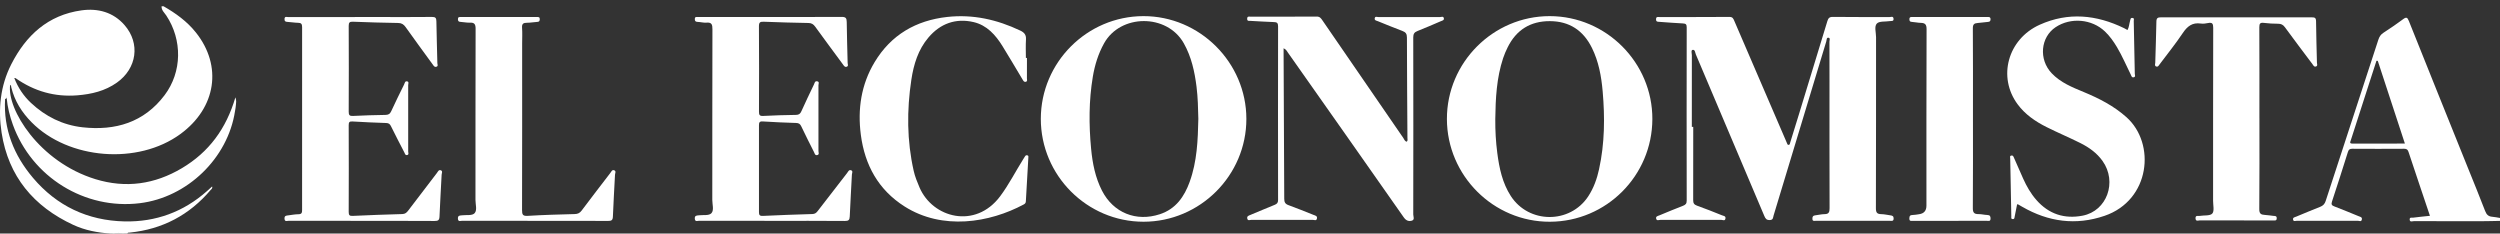
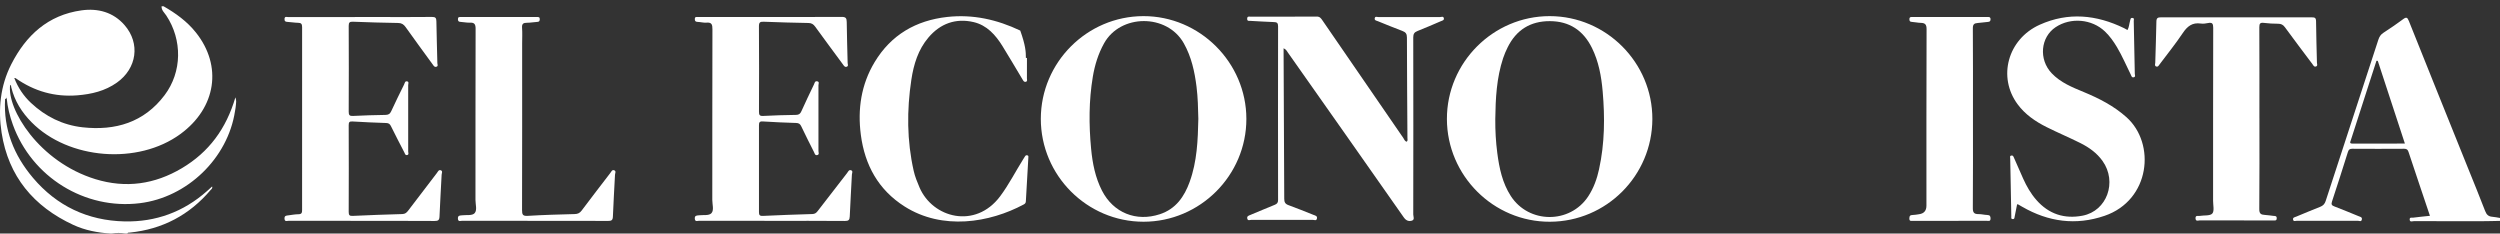
<svg xmlns="http://www.w3.org/2000/svg" width="289" height="27" viewBox="0 0 289 27" fill="none">
  <rect x="0" y="0" width="289" height="27" fill="#333333" stroke="none" />
  <path d="M0.587 11.45C0.391 14.936 1.604 17.948 3.818 20.564C6.568 23.812 10.142 25.503 14.398 25.595C18.003 25.672 21.208 24.501 23.923 22.094C24.116 21.923 24.306 21.748 24.518 21.558C24.599 21.787 24.433 21.865 24.347 21.965C21.896 24.856 18.784 26.501 15.004 26.885C14.9 26.896 14.771 26.857 14.716 27H14.49C13.962 26.905 13.434 26.905 12.905 27H12.792C11.298 26.901 9.838 26.63 8.479 26C3.881 23.873 0.972 20.382 0.186 15.351C-0.236 12.642 0.029 9.934 1.3 7.437C3.004 4.09 5.544 1.739 9.414 1.199C11.326 0.931 13.095 1.409 14.395 2.899C16.241 5.015 15.825 7.909 13.514 9.549C12.151 10.517 10.583 10.889 8.943 11.02C6.337 11.228 3.977 10.554 1.842 9.064C1.796 9.032 1.747 9.001 1.651 9.018C2.077 10.126 2.72 11.087 3.574 11.889C5.257 13.469 7.259 14.464 9.555 14.716C13.342 15.132 16.649 14.152 19.024 11.006C21.058 8.313 21.088 4.615 19.225 1.797C19.004 1.464 18.651 1.185 18.678 0.723H18.904C20.318 1.533 21.624 2.472 22.65 3.762C25.729 7.629 24.995 12.46 20.863 15.488C15.957 19.086 7.935 18.458 3.657 14.139C2.524 12.995 1.69 11.676 1.304 10.098C1.279 10.001 1.304 9.865 1.173 9.807C0.774 12.616 4.52 18.712 11.026 20.71C14.552 21.793 17.885 21.306 21.024 19.444C24.144 17.594 26.156 14.873 27.212 11.251C27.355 11.649 27.285 11.898 27.27 12.136C27.256 12.379 27.202 12.619 27.165 12.861C26.331 18.296 21.656 22.814 16.167 23.489C9.811 24.27 3.678 20.481 1.485 14.409C1.127 13.418 0.875 12.399 0.772 11.346C0.712 11.267 0.7 11.18 0.725 11.085C0.67 11.203 0.64 11.332 0.587 11.452V11.45Z" fill="white" />
-   <path d="M12.905 27C13.433 26.808 13.96 26.827 14.49 27H12.905Z" fill="white" />
-   <path d="M195.739 14.672C195.739 17.492 195.744 20.31 195.732 23.129C195.732 23.48 195.825 23.651 196.175 23.775C197.15 24.119 198.106 24.507 199.065 24.891C199.236 24.96 199.517 24.96 199.462 25.268C199.408 25.575 199.157 25.42 199.005 25.42C196.646 25.431 194.289 25.431 191.931 25.42C191.77 25.42 191.521 25.554 191.454 25.288C191.38 24.997 191.657 24.967 191.834 24.893C192.736 24.519 193.638 24.142 194.549 23.792C194.851 23.676 194.985 23.542 194.983 23.189C194.971 16.518 194.971 9.845 194.983 3.174C194.983 2.834 194.899 2.725 194.552 2.709C193.649 2.67 192.746 2.587 191.844 2.527C191.634 2.513 191.431 2.543 191.438 2.217C191.445 1.898 191.657 1.97 191.828 1.97C194.526 1.966 197.224 1.979 199.921 1.956C200.308 1.952 200.377 2.164 200.492 2.43C202.476 7.043 204.466 11.655 206.454 16.268C206.491 16.354 206.53 16.439 206.563 16.527C206.604 16.633 206.632 16.763 206.773 16.749C206.913 16.735 206.911 16.596 206.944 16.49C207.275 15.416 207.612 14.342 207.94 13.267C209.044 9.666 210.147 6.065 211.238 2.458C211.344 2.111 211.462 1.949 211.879 1.954C214.066 1.982 216.256 1.965 218.443 1.973C218.598 1.973 218.851 1.838 218.892 2.146C218.937 2.494 218.655 2.411 218.473 2.439C217.956 2.524 217.253 2.421 216.965 2.721C216.642 3.056 216.872 3.756 216.872 4.296C216.867 10.893 216.875 17.49 216.854 24.085C216.854 24.586 217.001 24.746 217.474 24.755C217.829 24.762 218.182 24.847 218.537 24.895C218.761 24.924 218.914 24.985 218.904 25.274C218.893 25.586 218.696 25.528 218.517 25.528C215.631 25.528 212.746 25.528 209.859 25.528C209.7 25.528 209.522 25.586 209.515 25.3C209.508 25.044 209.579 24.919 209.842 24.893C210.198 24.856 210.551 24.757 210.906 24.755C211.416 24.755 211.501 24.521 211.499 24.059C211.482 19.172 211.489 14.286 211.489 9.399C211.489 7.877 211.494 6.354 211.482 4.832C211.482 4.67 211.616 4.388 211.363 4.358C211.137 4.329 211.168 4.627 211.118 4.79C209.086 11.496 207.057 18.206 205.027 24.912C204.958 25.14 204.997 25.429 204.588 25.438C204.208 25.447 204.088 25.279 203.957 24.97C201.327 18.738 198.686 12.51 196.037 6.285C195.954 6.089 195.954 5.701 195.659 5.768C195.455 5.816 195.578 6.169 195.578 6.38C195.571 9.144 195.575 11.905 195.575 14.668C195.629 14.668 195.684 14.668 195.739 14.668V14.672Z" fill="white" />
  <path d="M89.246 25.529C86.435 25.529 83.625 25.533 80.816 25.522C80.638 25.522 80.348 25.684 80.318 25.279C80.29 24.886 80.569 24.919 80.793 24.889C81.293 24.824 81.962 24.96 82.248 24.637C82.556 24.286 82.341 23.632 82.341 23.11C82.346 16.532 82.339 9.955 82.357 3.379C82.357 2.853 82.285 2.566 81.674 2.617C81.342 2.645 80.999 2.547 80.662 2.532C80.436 2.522 80.32 2.471 80.32 2.212C80.32 1.894 80.537 1.968 80.708 1.968C82.255 1.965 83.801 1.966 85.348 1.966C89.327 1.966 93.307 1.977 97.286 1.954C97.768 1.951 97.877 2.092 97.881 2.541C97.895 4.12 97.955 5.698 97.987 7.276C97.99 7.424 98.111 7.638 97.879 7.715C97.65 7.793 97.554 7.597 97.443 7.445C96.373 5.992 95.295 4.546 94.237 3.084C94.031 2.8 93.824 2.663 93.457 2.658C91.741 2.629 90.025 2.58 88.31 2.513C87.899 2.497 87.729 2.555 87.733 3.037C87.758 6.326 87.751 9.614 87.738 12.903C87.738 13.279 87.804 13.425 88.227 13.402C89.488 13.334 90.752 13.3 92.016 13.282C92.348 13.277 92.507 13.161 92.639 12.864C93.107 11.82 93.601 10.791 94.096 9.759C94.17 9.604 94.189 9.357 94.454 9.397C94.76 9.445 94.613 9.697 94.613 9.849C94.624 12.386 94.624 14.922 94.613 17.46C94.613 17.619 94.747 17.871 94.465 17.929C94.209 17.982 94.174 17.73 94.096 17.575C93.598 16.587 93.097 15.601 92.625 14.601C92.495 14.323 92.337 14.224 92.034 14.215C90.752 14.175 89.47 14.122 88.19 14.039C87.788 14.012 87.735 14.162 87.737 14.51C87.747 17.835 87.747 21.161 87.737 24.489C87.737 24.84 87.796 24.977 88.195 24.958C90.097 24.864 92.002 24.801 93.905 24.743C94.18 24.734 94.345 24.632 94.507 24.42C95.639 22.942 96.781 21.472 97.925 20.003C98.043 19.849 98.132 19.587 98.391 19.685C98.633 19.777 98.488 20.017 98.48 20.181C98.402 21.794 98.298 23.408 98.231 25.021C98.213 25.427 98.095 25.547 97.671 25.544C94.86 25.52 92.05 25.531 89.241 25.531L89.246 25.529Z" fill="white" />
  <path d="M41.806 25.529C38.995 25.529 36.184 25.531 33.374 25.524C33.192 25.524 32.904 25.674 32.888 25.267C32.874 24.916 33.107 24.926 33.323 24.896C33.715 24.843 34.108 24.771 34.502 24.766C34.866 24.761 34.924 24.6 34.922 24.281C34.915 17.233 34.913 10.184 34.924 3.136C34.924 2.765 34.816 2.638 34.451 2.635C34.057 2.631 33.663 2.554 33.268 2.534C33.029 2.522 32.876 2.488 32.89 2.192C32.906 1.862 33.139 1.972 33.298 1.972C36.882 1.966 40.468 1.968 44.051 1.968C46.013 1.968 47.976 1.981 49.938 1.958C50.335 1.954 50.441 2.074 50.446 2.455C50.469 4.07 50.526 5.687 50.559 7.303C50.563 7.444 50.69 7.659 50.427 7.722C50.215 7.773 50.134 7.608 50.035 7.47C48.986 6.026 47.923 4.589 46.89 3.132C46.661 2.809 46.424 2.661 46.02 2.656C44.285 2.629 42.549 2.58 40.815 2.511C40.427 2.495 40.307 2.587 40.31 2.993C40.328 6.301 40.326 9.609 40.31 12.917C40.309 13.316 40.416 13.422 40.815 13.402C42.058 13.339 43.303 13.302 44.548 13.284C44.894 13.279 45.079 13.178 45.226 12.854C45.7 11.813 46.212 10.791 46.716 9.764C46.791 9.609 46.811 9.348 47.067 9.406C47.307 9.459 47.187 9.692 47.187 9.837C47.196 12.394 47.196 14.949 47.187 17.506C47.187 17.65 47.305 17.881 47.053 17.927C46.834 17.966 46.804 17.74 46.73 17.598C46.214 16.598 45.693 15.6 45.197 14.589C45.074 14.337 44.938 14.229 44.65 14.22C43.349 14.176 42.049 14.122 40.75 14.042C40.395 14.021 40.309 14.12 40.309 14.471C40.323 17.816 40.323 21.163 40.309 24.508C40.309 24.889 40.418 24.974 40.789 24.956C42.692 24.868 44.595 24.798 46.5 24.746C46.836 24.738 47.009 24.581 47.185 24.348C48.289 22.895 49.396 21.447 50.506 19.999C50.624 19.846 50.715 19.581 50.972 19.691C51.202 19.788 51.06 20.026 51.053 20.192C50.976 21.805 50.87 23.419 50.806 25.034C50.789 25.459 50.642 25.547 50.236 25.545C47.425 25.526 44.615 25.535 41.804 25.535L41.806 25.529Z" fill="white" />
  <path d="M148.383 5.58C148.383 5.804 148.383 5.934 148.383 6.063C148.411 11.701 148.443 17.338 148.459 22.976C148.459 23.371 148.565 23.576 148.952 23.715C149.924 24.064 150.878 24.464 151.84 24.84C152.048 24.921 152.308 24.958 152.237 25.272C152.172 25.559 151.927 25.415 151.771 25.417C149.395 25.427 147.019 25.427 144.642 25.417C144.487 25.417 144.241 25.558 144.183 25.26C144.128 24.979 144.346 24.928 144.54 24.847C145.477 24.461 146.408 24.059 147.35 23.681C147.629 23.57 147.748 23.436 147.746 23.11C147.734 16.419 147.734 9.729 147.746 3.039C147.746 2.656 147.617 2.562 147.271 2.552C146.367 2.52 145.463 2.464 144.559 2.414C144.384 2.406 144.165 2.474 144.173 2.16C144.181 1.843 144.407 1.928 144.575 1.928C147.121 1.924 149.668 1.933 152.214 1.915C152.571 1.914 152.703 2.109 152.866 2.344C155.982 6.881 159.1 11.418 162.223 15.95C162.331 16.106 162.382 16.335 162.624 16.379C162.761 16.248 162.7 16.09 162.7 15.952C162.678 12.082 162.645 8.209 162.641 4.338C162.641 3.906 162.497 3.717 162.105 3.573C161.153 3.222 160.219 2.825 159.276 2.448C159.109 2.381 158.865 2.365 158.92 2.102C158.969 1.857 159.197 1.97 159.34 1.97C161.716 1.963 164.093 1.961 166.471 1.97C166.617 1.97 166.843 1.854 166.905 2.088C166.97 2.344 166.728 2.381 166.562 2.451C165.664 2.834 164.77 3.229 163.861 3.585C163.496 3.728 163.372 3.92 163.372 4.322C163.386 11.145 163.385 17.966 163.372 24.789C163.372 25.029 163.572 25.402 163.206 25.51C162.837 25.619 162.534 25.498 162.269 25.119C157.818 18.761 153.346 12.418 148.878 6.073C148.765 5.913 148.687 5.714 148.381 5.578L148.383 5.58Z" fill="white" />
  <path d="M261.189 13.691C261.189 17.187 261.205 20.682 261.173 24.177C261.168 24.697 261.364 24.819 261.798 24.843C262.135 24.863 262.473 24.917 262.81 24.956C262.986 24.977 263.195 24.932 263.189 25.235C263.184 25.55 262.969 25.48 262.796 25.482C261.985 25.487 261.173 25.483 260.363 25.483C258.345 25.483 256.327 25.487 254.309 25.477C254.129 25.477 253.818 25.639 253.802 25.24C253.788 24.847 254.101 24.991 254.288 24.958C254.787 24.872 255.481 24.974 255.741 24.685C255.999 24.397 255.833 23.722 255.833 23.218C255.836 16.546 255.829 9.875 255.847 3.206C255.847 2.728 255.734 2.568 255.259 2.663C254.983 2.718 254.689 2.762 254.415 2.721C253.425 2.575 252.845 3.047 252.319 3.836C251.497 5.068 250.557 6.225 249.668 7.414C249.558 7.56 249.465 7.78 249.235 7.678C249.043 7.592 249.145 7.378 249.149 7.225C249.189 5.647 249.254 4.07 249.279 2.492C249.286 2.083 249.435 2.003 249.812 2.003C255.621 2.014 261.429 2.012 267.239 2.005C267.575 2.005 267.732 2.046 267.736 2.45C267.746 4.047 267.806 5.643 267.838 7.239C267.842 7.387 267.951 7.604 267.736 7.682C267.499 7.768 267.416 7.541 267.308 7.398C266.247 5.985 265.179 4.576 264.138 3.15C263.924 2.859 263.701 2.744 263.347 2.744C262.801 2.744 262.252 2.714 261.71 2.647C261.283 2.592 261.175 2.716 261.177 3.148C261.196 6.662 261.187 10.175 261.187 13.69L261.189 13.691Z" fill="white" />
  <path d="M233.177 23.618C233.08 24.112 232.996 24.57 232.899 25.027C232.87 25.161 232.886 25.351 232.653 25.325C232.443 25.302 232.51 25.134 232.508 25.021C232.462 22.785 232.42 20.549 232.381 18.313C232.379 18.201 232.298 18.038 232.492 17.985C232.695 17.931 232.748 18.082 232.808 18.222C233.163 19.028 233.513 19.835 233.873 20.639C234.274 21.533 234.758 22.38 235.409 23.121C236.839 24.752 238.654 25.337 240.755 24.93C243.566 24.383 244.77 21.033 243.061 18.617C242.402 17.686 241.496 17.042 240.497 16.541C239.203 15.896 237.868 15.333 236.576 14.686C235.287 14.041 234.106 13.231 233.236 12.055C230.902 8.904 232.095 4.52 235.796 2.857C239.092 1.376 242.358 1.702 245.552 3.259C245.668 3.315 245.78 3.386 245.937 3.472C246.131 3.132 246.133 2.755 246.237 2.409C246.281 2.264 246.263 2.039 246.521 2.074C246.765 2.107 246.657 2.309 246.661 2.432C246.708 4.462 246.751 6.49 246.782 8.519C246.784 8.66 246.908 8.884 246.648 8.937C246.419 8.983 246.389 8.768 246.318 8.625C245.794 7.567 245.331 6.479 244.727 5.46C244.332 4.795 243.889 4.169 243.324 3.631C241.812 2.194 239.38 1.982 237.635 3.139C235.882 4.301 235.656 6.867 237.173 8.466C238.199 9.549 239.551 10.089 240.889 10.643C242.669 11.38 244.358 12.244 245.817 13.547C249.235 16.599 248.569 23.142 243.29 24.948C239.966 26.085 236.798 25.646 233.783 23.911C233.621 23.817 233.458 23.722 233.296 23.63C233.28 23.621 233.259 23.625 233.179 23.614L233.177 23.618Z" fill="white" />
  <path d="M61.853 25.529C59.044 25.529 56.233 25.533 53.424 25.522C53.246 25.522 52.958 25.681 52.935 25.272C52.914 24.877 53.193 24.917 53.415 24.889C53.917 24.824 54.588 24.958 54.87 24.639C55.179 24.29 54.964 23.632 54.964 23.11C54.969 16.515 54.96 9.921 54.98 3.326C54.98 2.788 54.837 2.591 54.298 2.619C53.945 2.636 53.587 2.545 53.23 2.529C53.009 2.52 52.944 2.434 52.937 2.222C52.93 1.968 53.071 1.965 53.257 1.965C56.198 1.966 59.139 1.966 62.082 1.965C62.271 1.965 62.405 1.973 62.398 2.226C62.391 2.439 62.326 2.522 62.107 2.532C61.712 2.552 61.318 2.633 60.924 2.631C60.506 2.631 60.315 2.741 60.35 3.208C60.396 3.806 60.361 4.409 60.361 5.01C60.361 11.436 60.368 17.86 60.349 24.286C60.349 24.81 60.431 24.988 61.012 24.953C62.818 24.842 64.628 24.792 66.438 24.746C66.796 24.738 67.024 24.626 67.236 24.344C68.33 22.886 69.442 21.442 70.553 19.996C70.671 19.842 70.761 19.576 71.019 19.691C71.245 19.789 71.104 20.027 71.095 20.193C71.017 21.807 70.911 23.419 70.851 25.032C70.835 25.468 70.678 25.543 70.279 25.54C67.471 25.522 64.66 25.531 61.851 25.531L61.853 25.529Z" fill="white" />
-   <path d="M118.716 6.694C118.716 7.482 118.719 8.272 118.712 9.061C118.712 9.196 118.802 9.385 118.599 9.45C118.387 9.519 118.303 9.346 118.214 9.2C117.441 7.913 116.682 6.617 115.893 5.34C115.093 4.045 114.085 2.913 112.552 2.555C110.49 2.074 108.707 2.716 107.334 4.329C106.138 5.733 105.619 7.445 105.351 9.225C104.82 12.746 104.835 16.262 105.623 19.752C105.771 20.41 106.027 21.036 106.292 21.659C107.807 25.201 112.752 26.52 115.617 22.689C116.632 21.332 117.395 19.818 118.294 18.387C118.364 18.276 118.433 18.165 118.504 18.054C118.576 17.941 118.682 17.924 118.797 17.968C118.912 18.012 118.883 18.119 118.878 18.208C118.783 19.895 118.684 21.585 118.589 23.272C118.58 23.44 118.509 23.547 118.359 23.627C114.38 25.762 108.942 26.642 104.569 23.868C101.534 21.942 99.972 19.081 99.514 15.594C99.126 12.63 99.544 9.775 101.108 7.179C103.006 4.03 105.875 2.361 109.505 1.959C112.473 1.63 115.268 2.264 117.941 3.534C118.394 3.749 118.638 4.014 118.603 4.553C118.557 5.264 118.592 5.98 118.592 6.694H118.71H118.716Z" fill="white" />
+   <path d="M118.716 6.694C118.716 7.482 118.719 8.272 118.712 9.061C118.712 9.196 118.802 9.385 118.599 9.45C118.387 9.519 118.303 9.346 118.214 9.2C117.441 7.913 116.682 6.617 115.893 5.34C115.093 4.045 114.085 2.913 112.552 2.555C110.49 2.074 108.707 2.716 107.334 4.329C106.138 5.733 105.619 7.445 105.351 9.225C104.82 12.746 104.835 16.262 105.623 19.752C105.771 20.41 106.027 21.036 106.292 21.659C107.807 25.201 112.752 26.52 115.617 22.689C116.632 21.332 117.395 19.818 118.294 18.387C118.364 18.276 118.433 18.165 118.504 18.054C118.576 17.941 118.682 17.924 118.797 17.968C118.912 18.012 118.883 18.119 118.878 18.208C118.783 19.895 118.684 21.585 118.589 23.272C118.58 23.44 118.509 23.547 118.359 23.627C114.38 25.762 108.942 26.642 104.569 23.868C101.534 21.942 99.972 19.081 99.514 15.594C99.126 12.63 99.544 9.775 101.108 7.179C103.006 4.03 105.875 2.361 109.505 1.959C112.473 1.63 115.268 2.264 117.941 3.534C118.557 5.264 118.592 5.98 118.592 6.694H118.71H118.716Z" fill="white" />
  <path d="M225.374 25.529C223.96 25.529 222.546 25.529 221.132 25.529C220.939 25.529 220.715 25.607 220.72 25.253C220.724 24.96 220.816 24.854 221.107 24.852C221.351 24.852 221.592 24.796 221.836 24.764C222.409 24.691 222.696 24.36 222.696 23.771C222.696 16.97 222.687 10.17 222.712 3.368C222.714 2.818 222.53 2.652 222.03 2.642C221.693 2.635 221.358 2.552 221.02 2.532C220.805 2.52 220.731 2.45 220.726 2.233C220.719 1.991 220.832 1.963 221.031 1.963C223.953 1.966 226.877 1.966 229.798 1.963C229.998 1.963 230.114 1.996 230.107 2.238C230.102 2.465 229.996 2.518 229.795 2.534C229.401 2.564 229.009 2.633 228.616 2.659C228.218 2.686 228.058 2.816 228.061 3.268C228.086 6.631 228.074 9.994 228.074 13.356C228.074 16.926 228.088 20.495 228.059 24.064C228.056 24.595 228.227 24.753 228.718 24.75C229.055 24.748 229.391 24.84 229.728 24.852C230.024 24.863 230.111 24.983 230.107 25.267C230.104 25.626 229.855 25.526 229.673 25.526C228.24 25.531 226.808 25.529 225.374 25.529Z" fill="white" />
  <path d="M0.587 11.45C0.544 11.256 0.587 11.092 0.749 10.96C0.818 11.09 0.802 11.217 0.77 11.344C0.708 11.38 0.647 11.415 0.585 11.45H0.587Z" fill="white" />
  <path d="M288.107 25.059C287.666 25.025 287.444 24.817 287.281 24.39C286.633 22.692 285.936 21.013 285.258 19.327C282.991 13.695 280.719 8.066 278.466 2.428C278.297 2.003 278.173 1.938 277.793 2.222C277.057 2.774 276.289 3.289 275.518 3.793C275.216 3.991 275.053 4.238 274.942 4.578C272.917 10.796 270.874 17.009 268.851 23.226C268.735 23.584 268.544 23.782 268.203 23.914C267.276 24.276 266.36 24.665 265.439 25.044C265.271 25.113 265.027 25.134 265.08 25.394C265.13 25.635 265.359 25.526 265.506 25.526C267.864 25.533 270.221 25.535 272.58 25.524C272.73 25.524 272.977 25.677 273.032 25.365C273.08 25.096 272.85 25.069 272.689 25.004C271.75 24.619 270.814 24.23 269.866 23.868C269.568 23.754 269.46 23.648 269.575 23.306C270.205 21.403 270.816 19.491 271.415 17.578C271.503 17.296 271.62 17.194 271.92 17.197C273.92 17.209 275.918 17.211 277.919 17.197C278.222 17.195 278.341 17.305 278.429 17.576C278.828 18.805 279.246 20.029 279.658 21.255C280.069 22.475 280.48 23.695 280.901 24.948C280.221 25.02 279.603 25.076 278.989 25.159C278.833 25.18 278.546 25.076 278.558 25.374C278.574 25.718 278.874 25.565 279.043 25.565C281.665 25.575 284.287 25.573 286.91 25.57C287.608 25.57 288.305 25.547 289.001 25.535V25.196C288.704 25.148 288.408 25.081 288.109 25.059H288.107ZM271.944 16.599C271.554 16.599 271.694 16.4 271.757 16.203C272.373 14.298 272.986 12.392 273.6 10.487C273.973 9.334 274.345 8.183 274.718 7.031C274.769 7.031 274.819 7.031 274.87 7.033C275.91 10.203 276.95 13.374 278.005 16.596C275.933 16.596 273.938 16.592 271.943 16.599H271.944Z" fill="white" />
  <path d="M132.169 1.864C125.654 1.88 120.328 7.213 120.319 13.728C120.31 20.271 125.656 25.63 132.188 25.632C138.726 25.632 144.086 20.274 144.081 13.742C144.075 7.223 138.687 1.848 132.167 1.864H132.169ZM137.531 21.011C136.907 22.731 135.931 24.156 134.077 24.764C131.339 25.665 128.707 24.6 127.397 22.052C126.611 20.525 126.29 18.865 126.131 17.181C125.87 14.406 125.868 11.63 126.33 8.87C126.558 7.514 126.957 6.22 127.632 5.005C129.526 1.6 134.904 1.564 136.842 4.996C137.728 6.567 138.101 8.276 138.32 10.032C138.473 11.263 138.5 12.503 138.528 13.742C138.475 16.204 138.382 18.663 137.529 21.011H137.531Z" fill="white" />
  <path d="M179.14 1.864C172.609 1.864 167.249 7.23 167.263 13.762C167.276 20.301 172.644 25.655 179.168 25.633C185.7 25.612 190.993 20.308 191.013 13.767C191.032 7.237 185.674 1.866 179.14 1.864ZM184.858 19.537C184.613 20.66 184.235 21.736 183.596 22.704C181.486 25.901 176.721 25.875 174.645 22.653C173.674 21.147 173.317 19.444 173.089 17.707C172.918 16.404 172.844 15.09 172.855 13.773C172.885 11.385 173.003 9.008 173.764 6.714C173.905 6.289 174.087 5.874 174.285 5.472C175.28 3.46 176.913 2.437 179.164 2.444C181.422 2.451 183.025 3.518 184.019 5.521C184.809 7.112 185.118 8.828 185.269 10.569C185.531 13.572 185.506 16.569 184.856 19.535L184.858 19.537Z" fill="white" />
</svg>